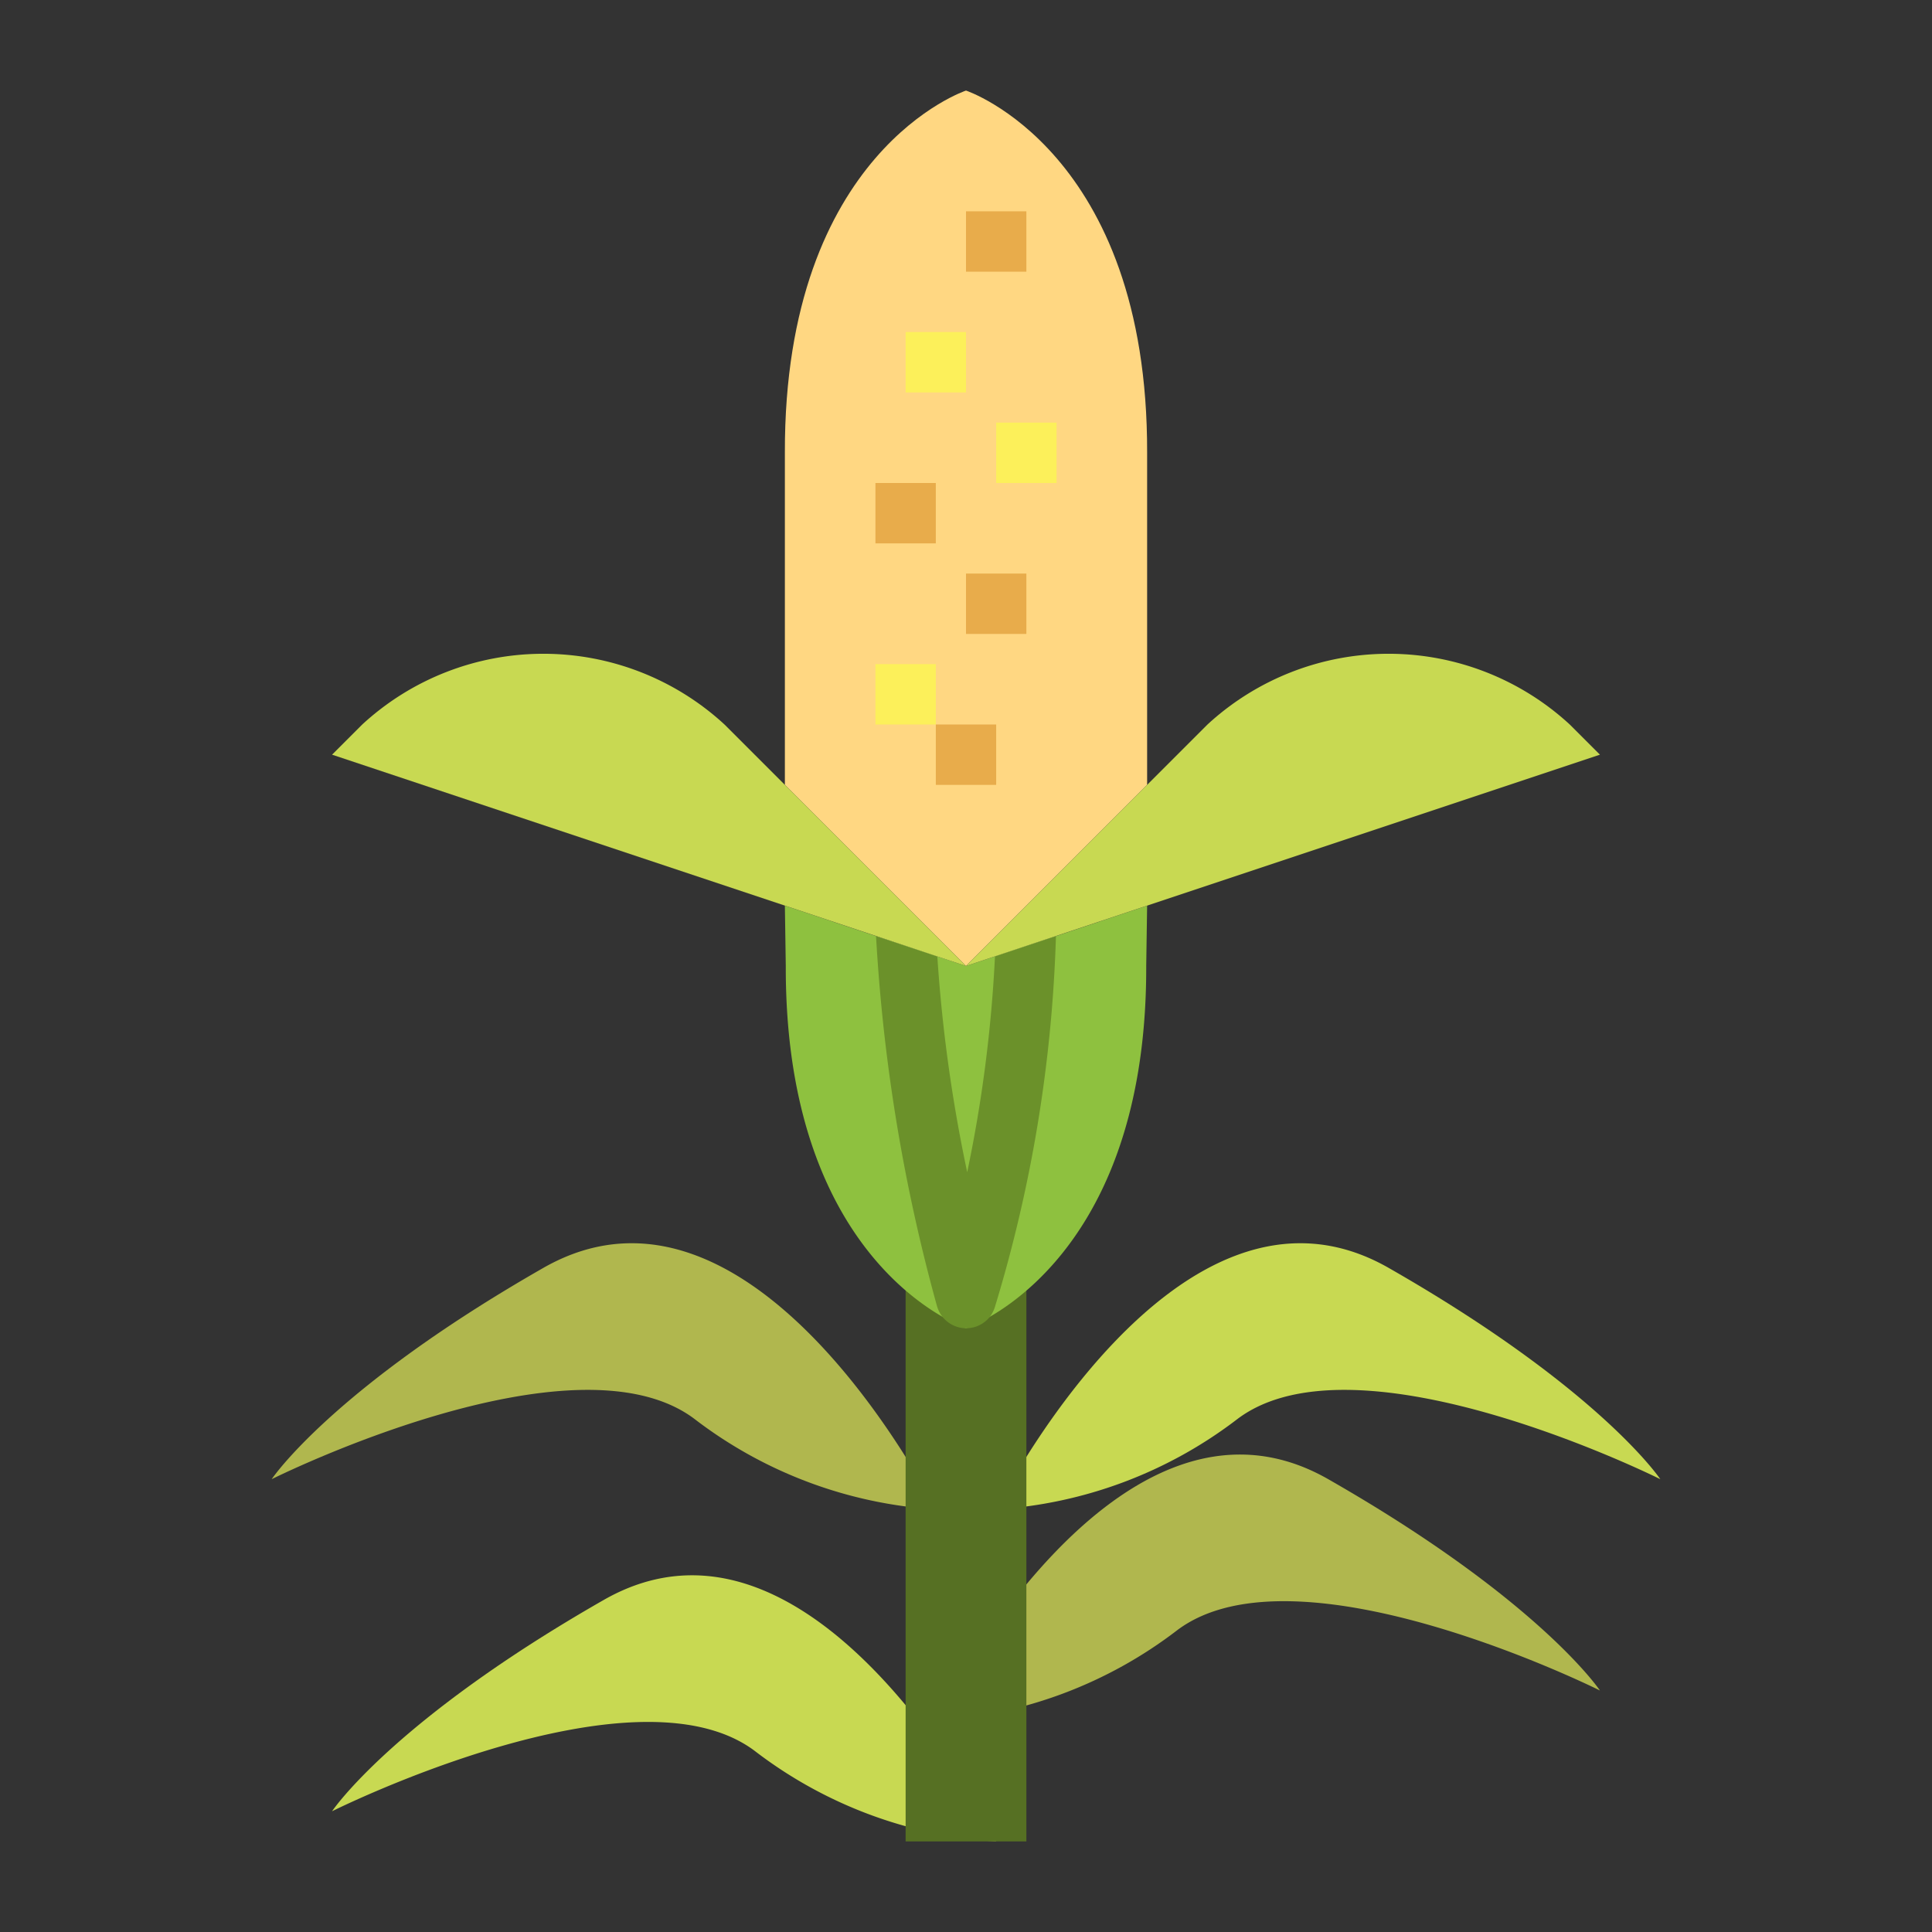
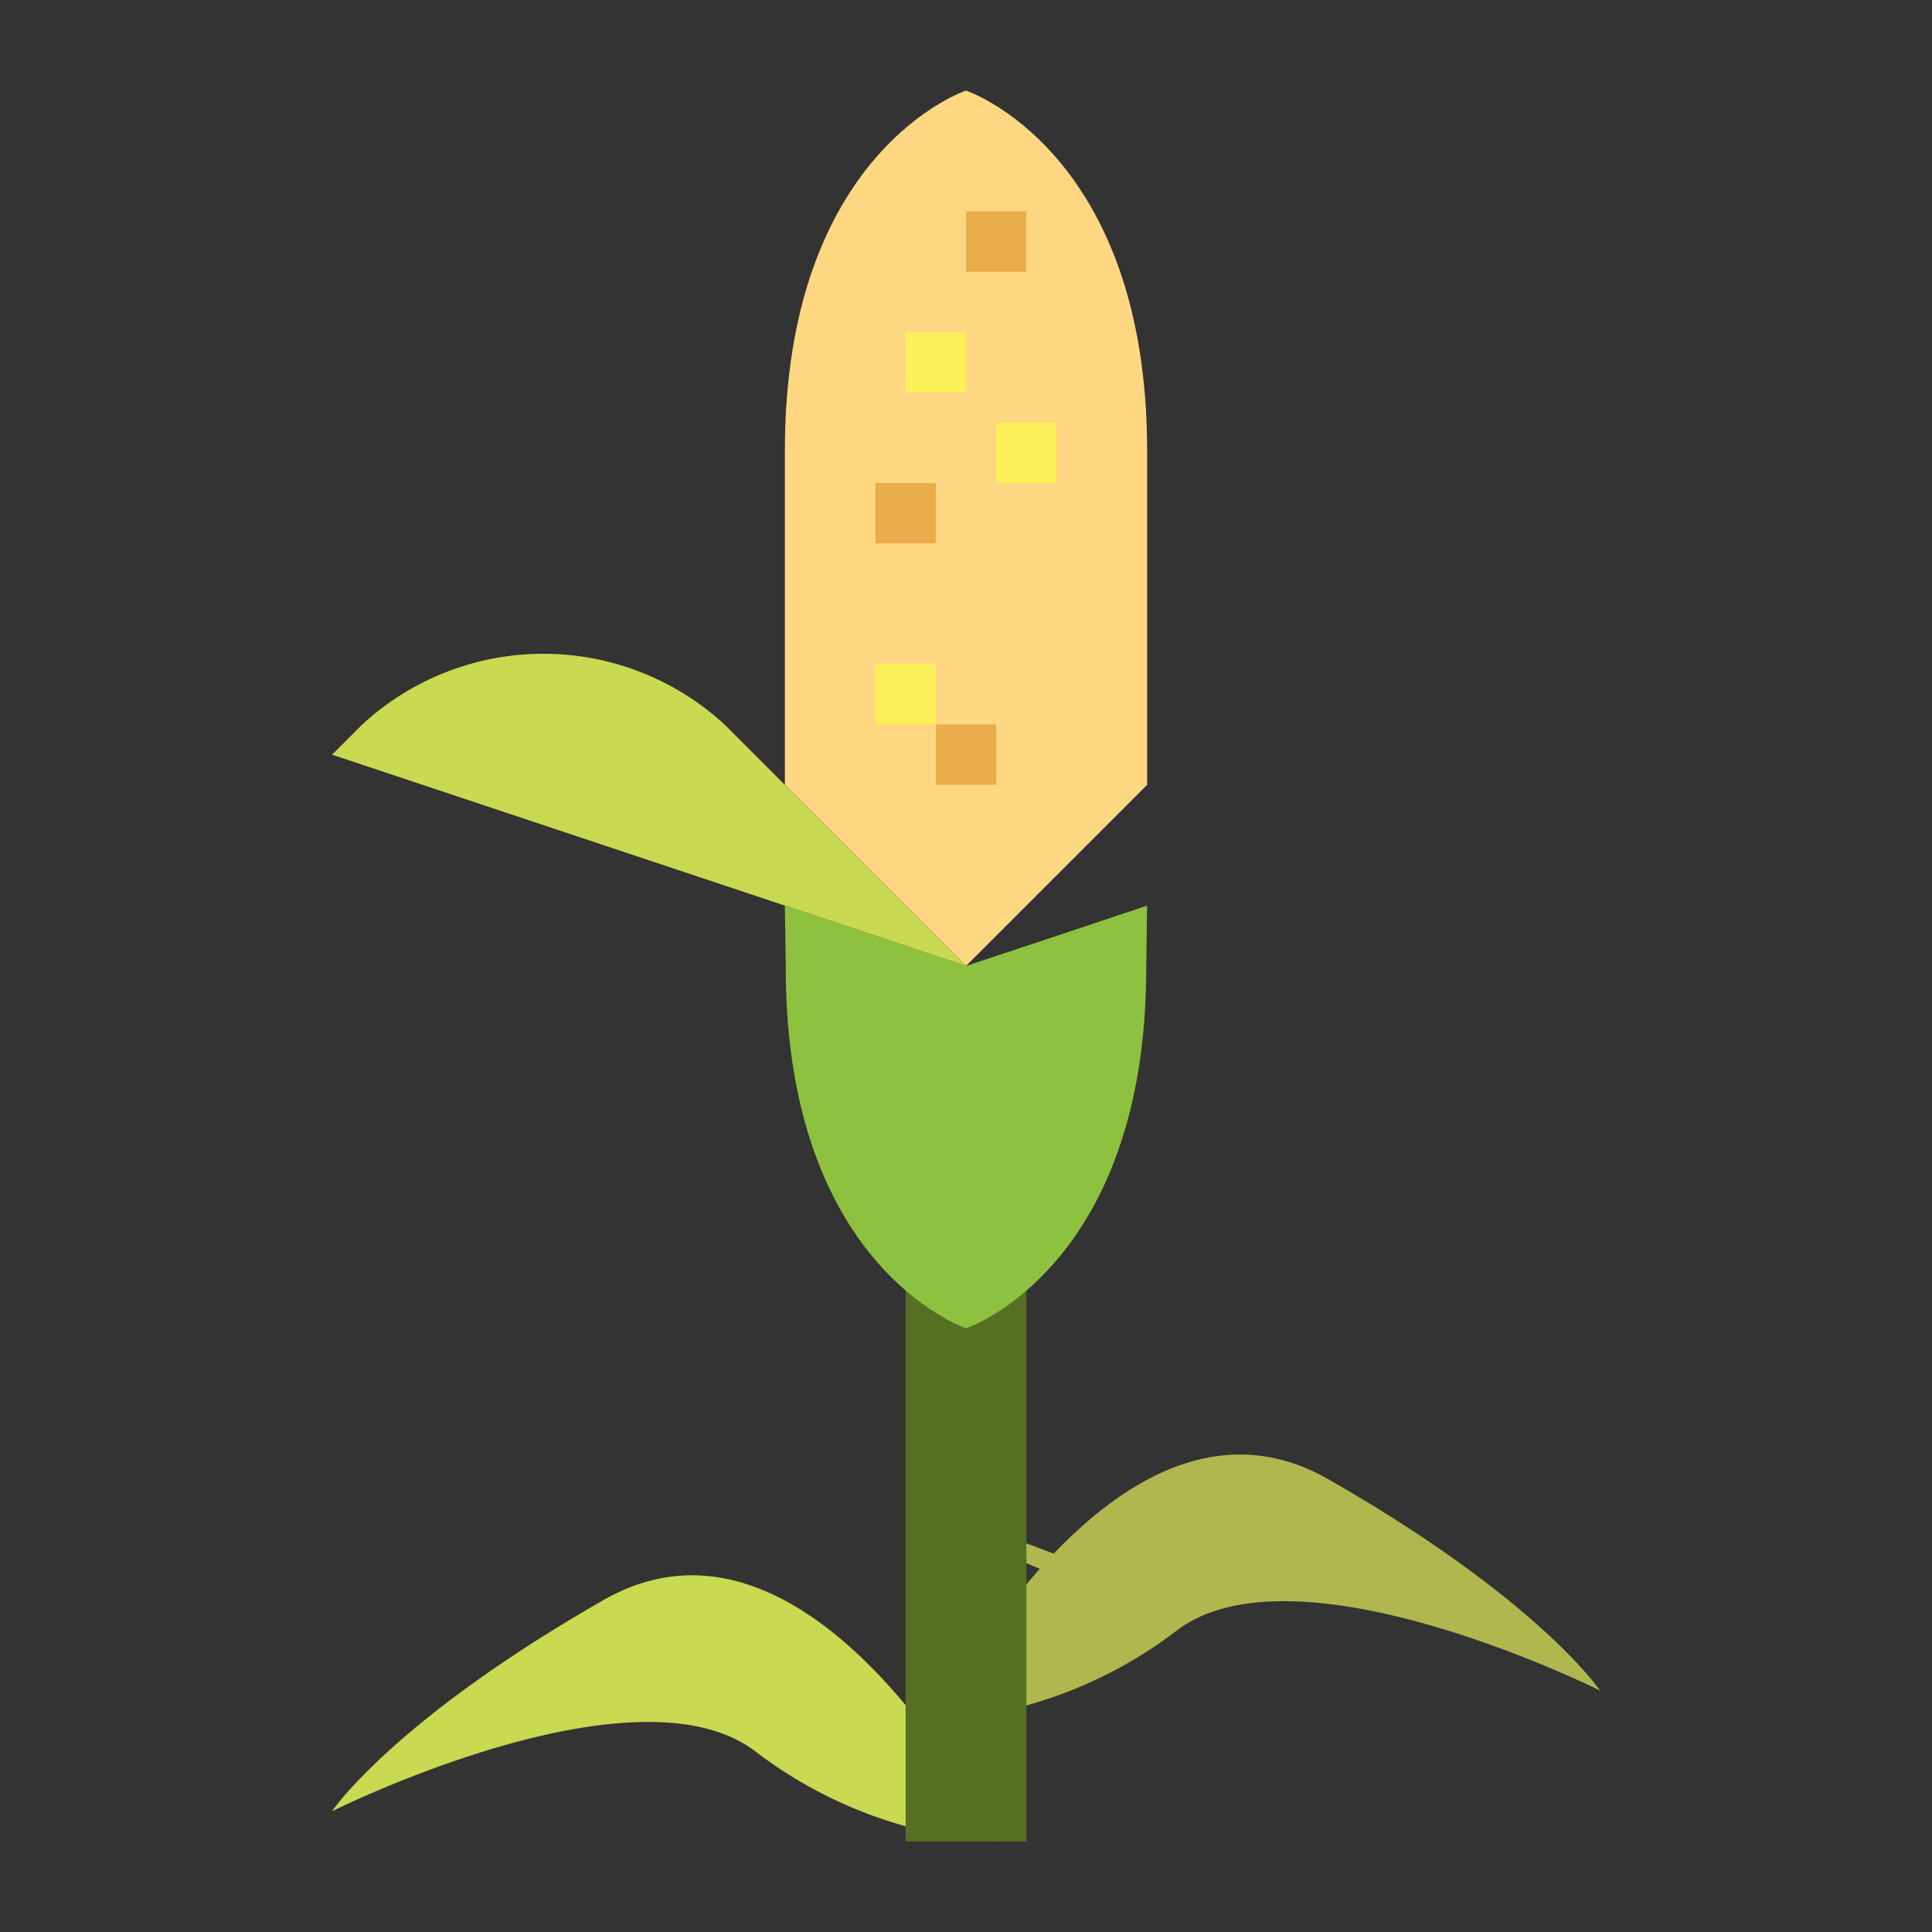
<svg xmlns="http://www.w3.org/2000/svg" height="512" viewBox="0 0 64 64" width="512">
  <rect x="0" y="0" width="64" height="64" fill="#333333" stroke="none" />
-   <path d="m31 50s-6-12-13-8-9 7-9 7 10-5 14-2a14.626 14.626 0 0 0 8 3z" fill="#b0b74e" />
+   <path d="m31 50a14.626 14.626 0 0 0 8 3z" fill="#b0b74e" />
  <path d="m33 61s-6-12-13-8-9 7-9 7 10-5 14-2a14.626 14.626 0 0 0 8 3z" fill="#c8d952" />
-   <path d="m33 50s6-12 13-8 9 7 9 7-10-5-14-2a14.626 14.626 0 0 1 -8 3z" fill="#c8d952" />
  <path d="m31 57s6-12 13-8 9 7 9 7-10-5-14-2a14.626 14.626 0 0 1 -8 3z" fill="#b0b74e" />
  <path d="m30 41h4v20h-4z" fill="#567023" />
  <path d="m38 30-.03 2c.02 7.72-3.55 10.68-5.18 11.62a4.5 4.5 0 0 1 -.79.38 4.269 4.269 0 0 1 -.78-.38c-1.62-.93-5.21-3.88-5.19-11.62l-.03-2 3.02 1.01 2.03.67.95.32.96-.32 2.02-.67z" fill="#8ec13f" />
-   <path d="m34.98 31.01a46.928 46.928 0 0 1 -2.03 12.31 1.081 1.081 0 0 1 -.16.3 1 1 0 0 1 -.79.38h-.02a1.008 1.008 0 0 1 -.76-.38 1.056 1.056 0 0 1 -.18-.35 58.179 58.179 0 0 1 -2.02-12.26l2.03.67a50.157 50.157 0 0 0 .99 7.15 45.559 45.559 0 0 0 .92-7.15z" fill="#6b912a" />
  <path d="m38 15c.027-10-6-12-6-12s-6.027 2-6 12v11l6 6 6-6z" fill="#ffd782" />
  <path d="m30 11h2v2h-2z" fill="#fcf05a" />
  <path d="m32 7h2v2h-2z" fill="#e8ac4b" />
  <path d="m33 14h2v2h-2z" fill="#fcf05a" />
  <path d="m29 16h2v2h-2z" fill="#e8ac4b" />
-   <path d="m32 19h2v2h-2z" fill="#e8ac4b" />
  <path d="m29 22h2v2h-2z" fill="#fcf05a" />
  <path d="m31 24h2v2h-2z" fill="#e8ac4b" />
  <g fill="#c8d952">
    <path d="m32 32-8-8a8.854 8.854 0 0 0 -12 0l-1 1z" />
-     <path d="m32 32 8-8a8.854 8.854 0 0 1 12 0l1 1z" />
  </g>
</svg>